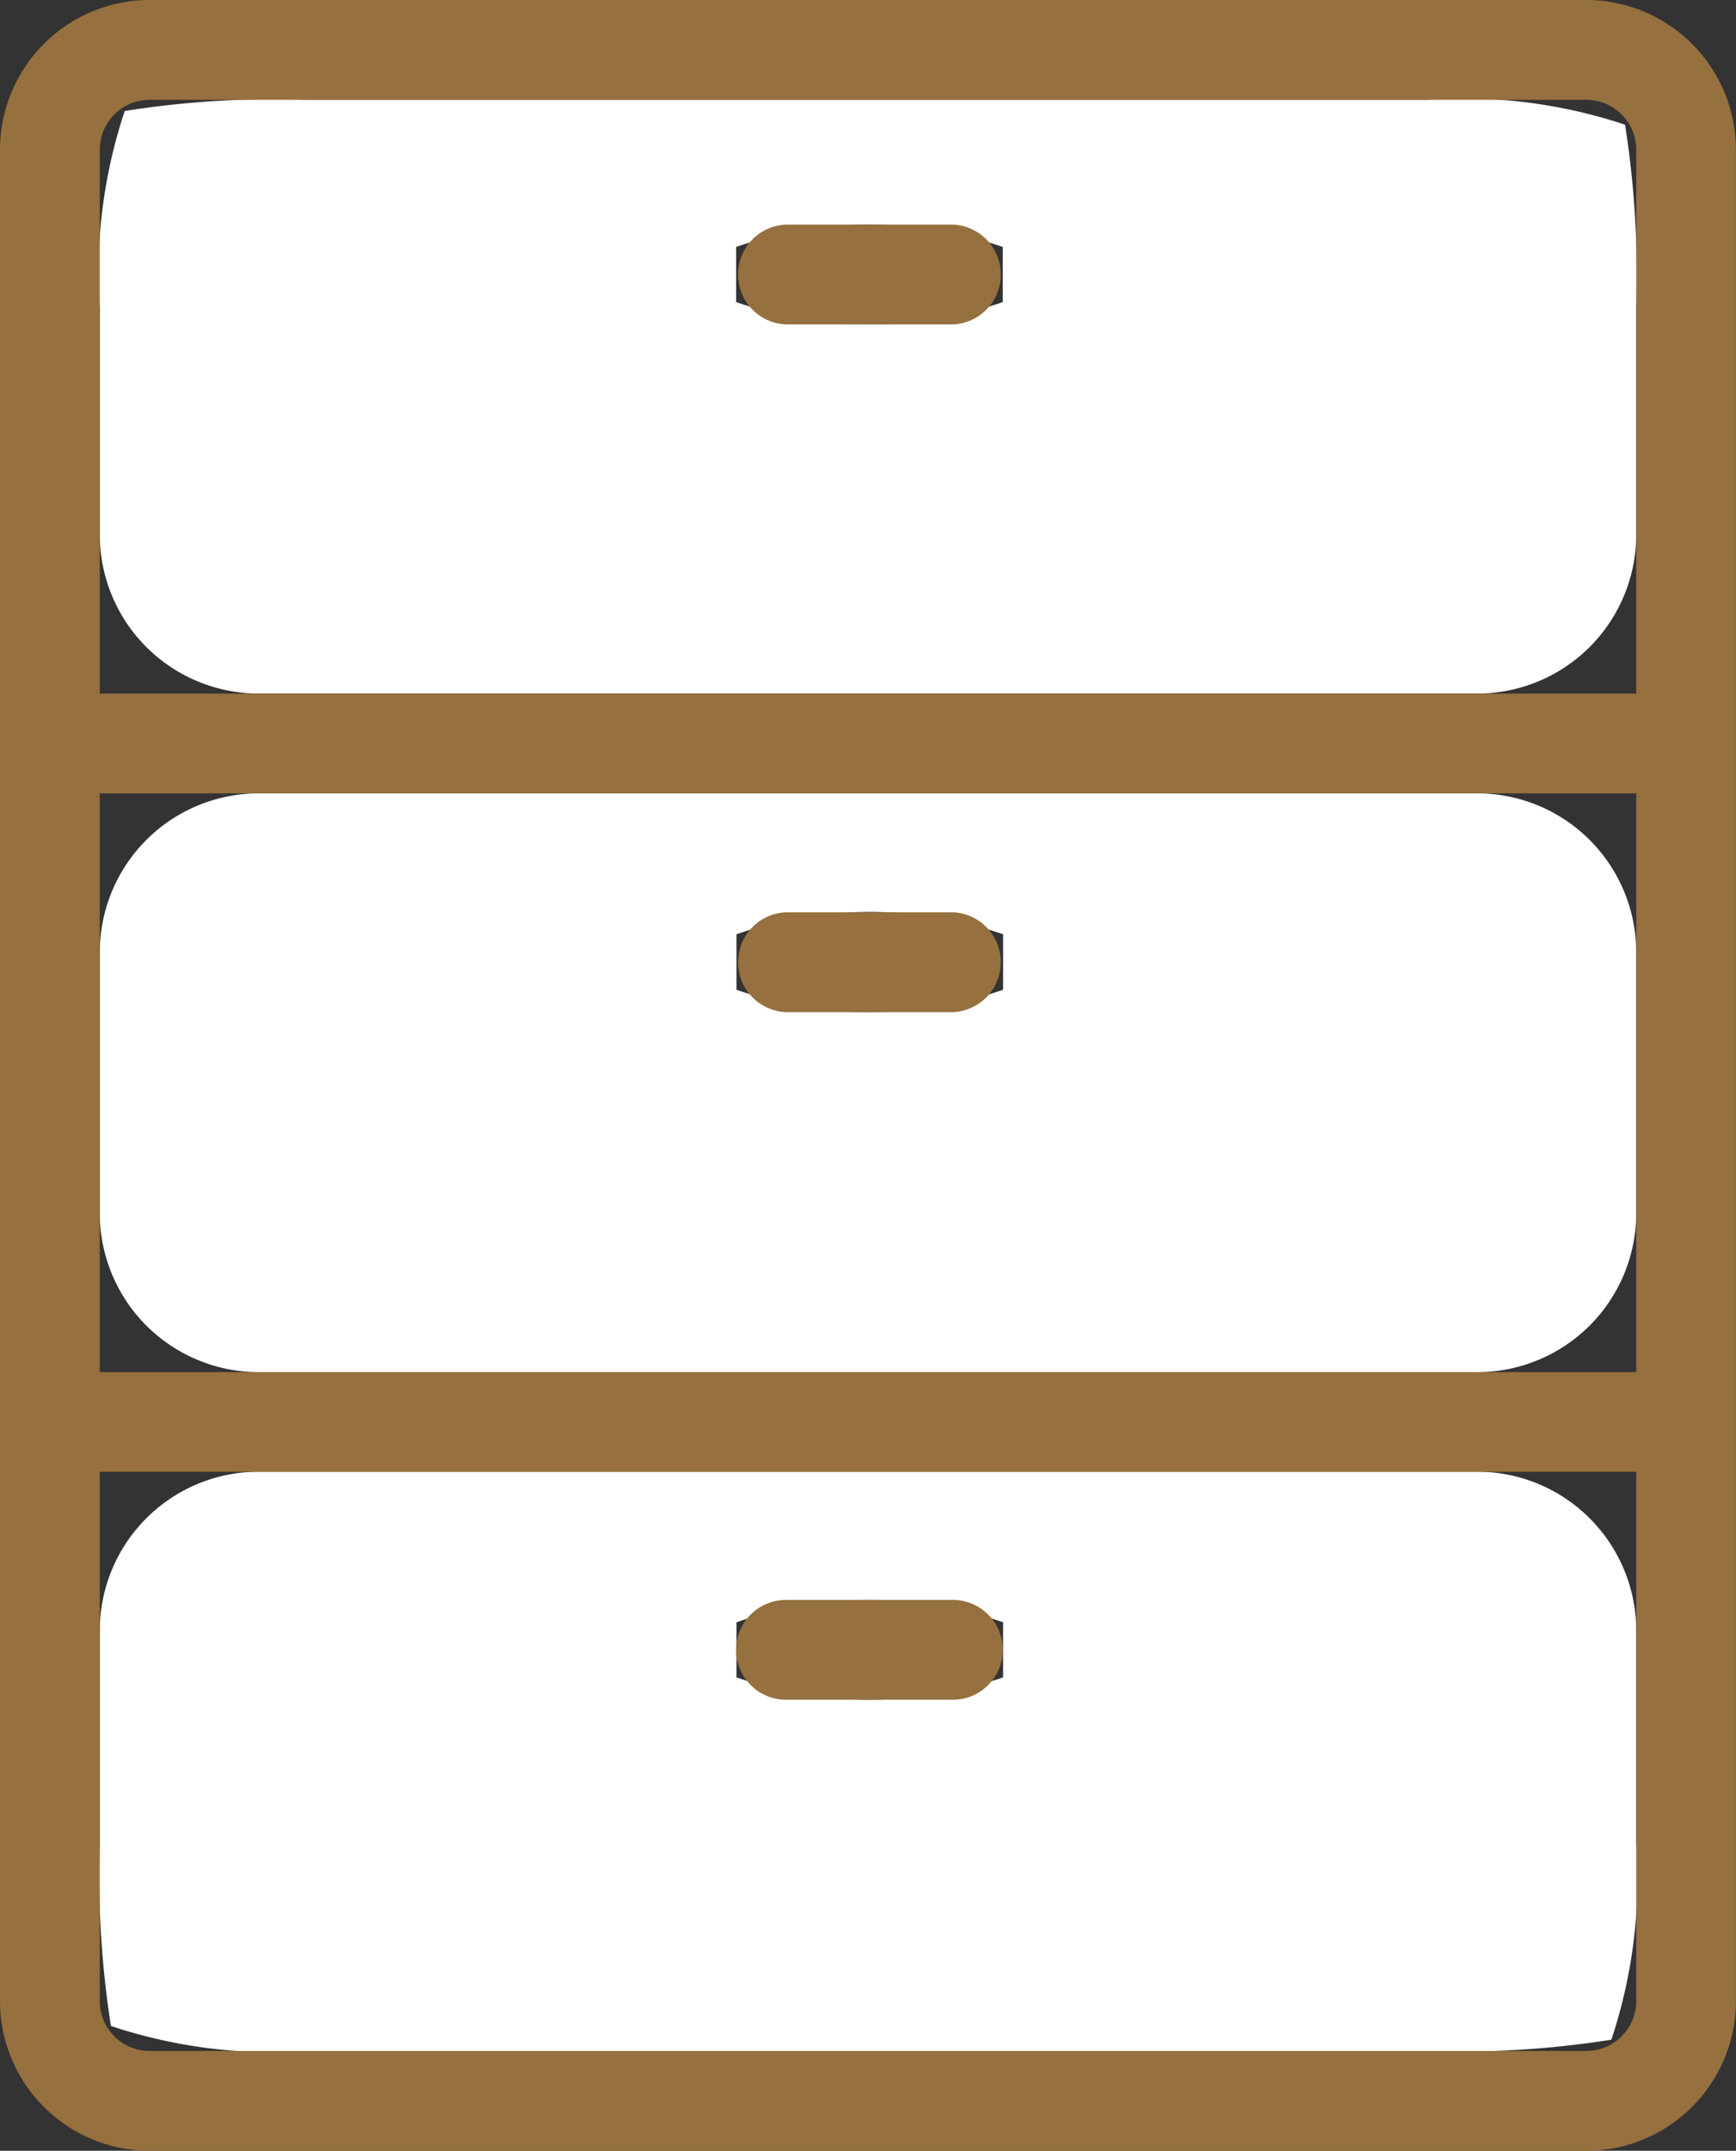
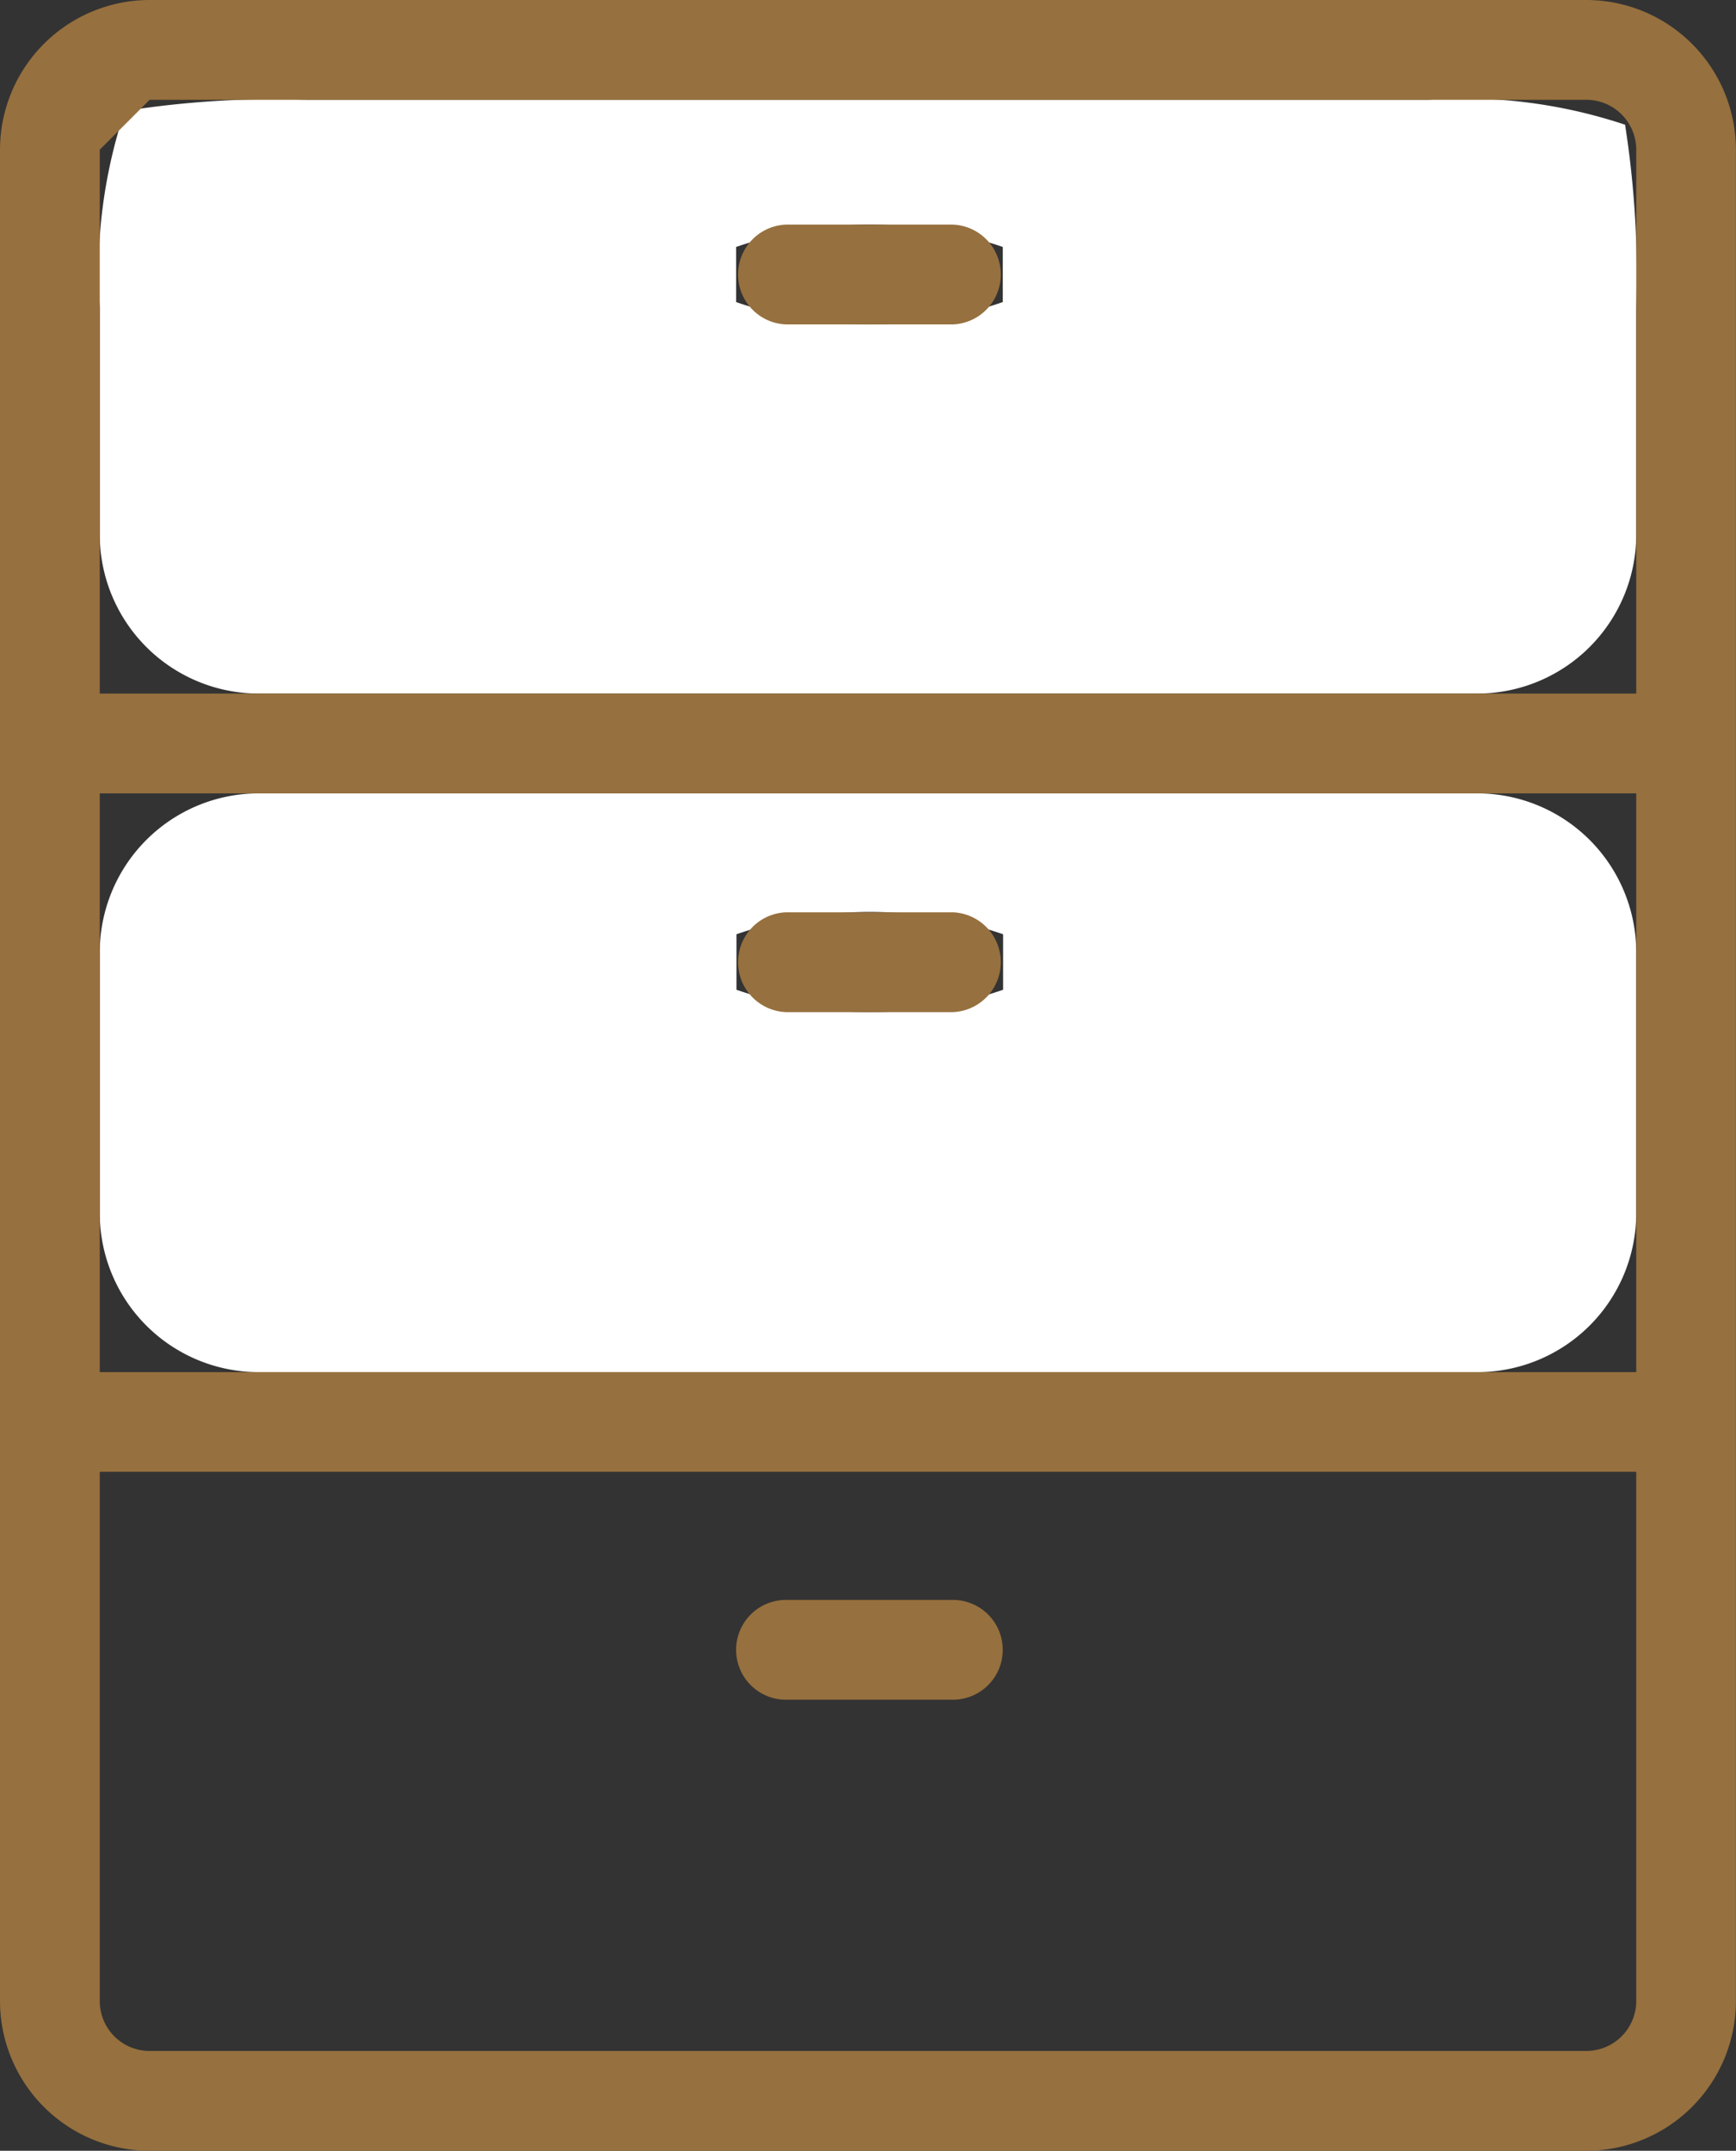
<svg xmlns="http://www.w3.org/2000/svg" viewBox="0 0 21.908 27.128">
  <rect x="0" y="0" width="21.908" height="27.128" fill="#333333" stroke="none" />
  <defs>
    <clipPath id="ic-cat03">
      <rect width="21.908" height="27.128" transform="translate(0 0)" fill="none" />
    </clipPath>
  </defs>
  <g transform="translate(0 0)">
    <g clip-path="url(#ic-cat03)">
      <path d="M3.259,10.007a2.006,2.006,0,0,0-2,2v3.3a2.006,2.006,0,0,0,2,2h15.39a2.006,2.006,0,0,0,2-2v-3.3a2.006,2.006,0,0,0-2-2Zm9.4,2.477a5.16,5.16,0,0,1-3.365,0v-.7a5.16,5.16,0,0,1,3.365,0v.7Z" fill="#fff" />
-       <path d="M3.259,18.563a2.006,2.006,0,0,0-2,2v2.676A12.3,12.3,0,0,0,1.4,25.554a6.447,6.447,0,0,0,2.489.315H18.02a12.179,12.179,0,0,0,2.315-.142,6.444,6.444,0,0,0,.314-2.488V20.563a2.006,2.006,0,0,0-2-2Zm9.4,2.594a5.16,5.16,0,0,1-3.365,0v-.695a5.16,5.16,0,0,1,3.365,0v.695Z" fill="#fff" />
      <path d="M18.649,8.748a2.006,2.006,0,0,0,2-2V3.888a12.3,12.3,0,0,0-.141-2.315,6.447,6.447,0,0,0-2.489-.315H3.888A12.157,12.157,0,0,0,1.574,1.4a6.436,6.436,0,0,0-.315,2.488v2.86a2.006,2.006,0,0,0,2,2ZM9.29,3.115a5.16,5.16,0,0,1,3.365,0V3.81a5.072,5.072,0,0,1-1.683.282A5.061,5.061,0,0,1,9.29,3.81V3.115Z" fill="#fff" />
-       <path d="M21.907,25.24V1.888A1.89,1.89,0,0,0,20.019,0H1.888A1.89,1.89,0,0,0,0,1.888V25.24a1.89,1.89,0,0,0,1.888,1.888H20.019a1.89,1.89,0,0,0,1.888-1.888m-1.888.629H1.888a.629.629,0,0,1-.629-.629V18.564h19.39V25.24a.63.63,0,0,1-.63.629M1.259,10.007h19.39v7.3H1.259Zm.629-8.748H20.019a.63.63,0,0,1,.63.629v6.86H1.259V1.888a.629.629,0,0,1,.629-.629" fill="#96703E" />
+       <path d="M21.907,25.24V1.888A1.89,1.89,0,0,0,20.019,0H1.888A1.89,1.89,0,0,0,0,1.888V25.24a1.89,1.89,0,0,0,1.888,1.888H20.019a1.89,1.89,0,0,0,1.888-1.888m-1.888.629H1.888a.629.629,0,0,1-.629-.629V18.564h19.39V25.24a.63.63,0,0,1-.63.629M1.259,10.007h19.39v7.3H1.259Zm.629-8.748H20.019a.63.63,0,0,1,.63.629v6.86H1.259V1.888" fill="#96703E" />
      <path d="M9.919,4.092h2.106a.63.63,0,0,0,0-1.259H9.919a.63.63,0,0,0,0,1.259" fill="#96703E" />
      <path d="M12.025,11.507H9.919a.63.63,0,0,0,0,1.259h2.106a.63.63,0,0,0,0-1.259" fill="#96703E" />
      <path d="M12.025,20.18H9.919a.629.629,0,0,0,0,1.259h2.106a.629.629,0,0,0,0-1.259" fill="#96703E" />
    </g>
  </g>
</svg>